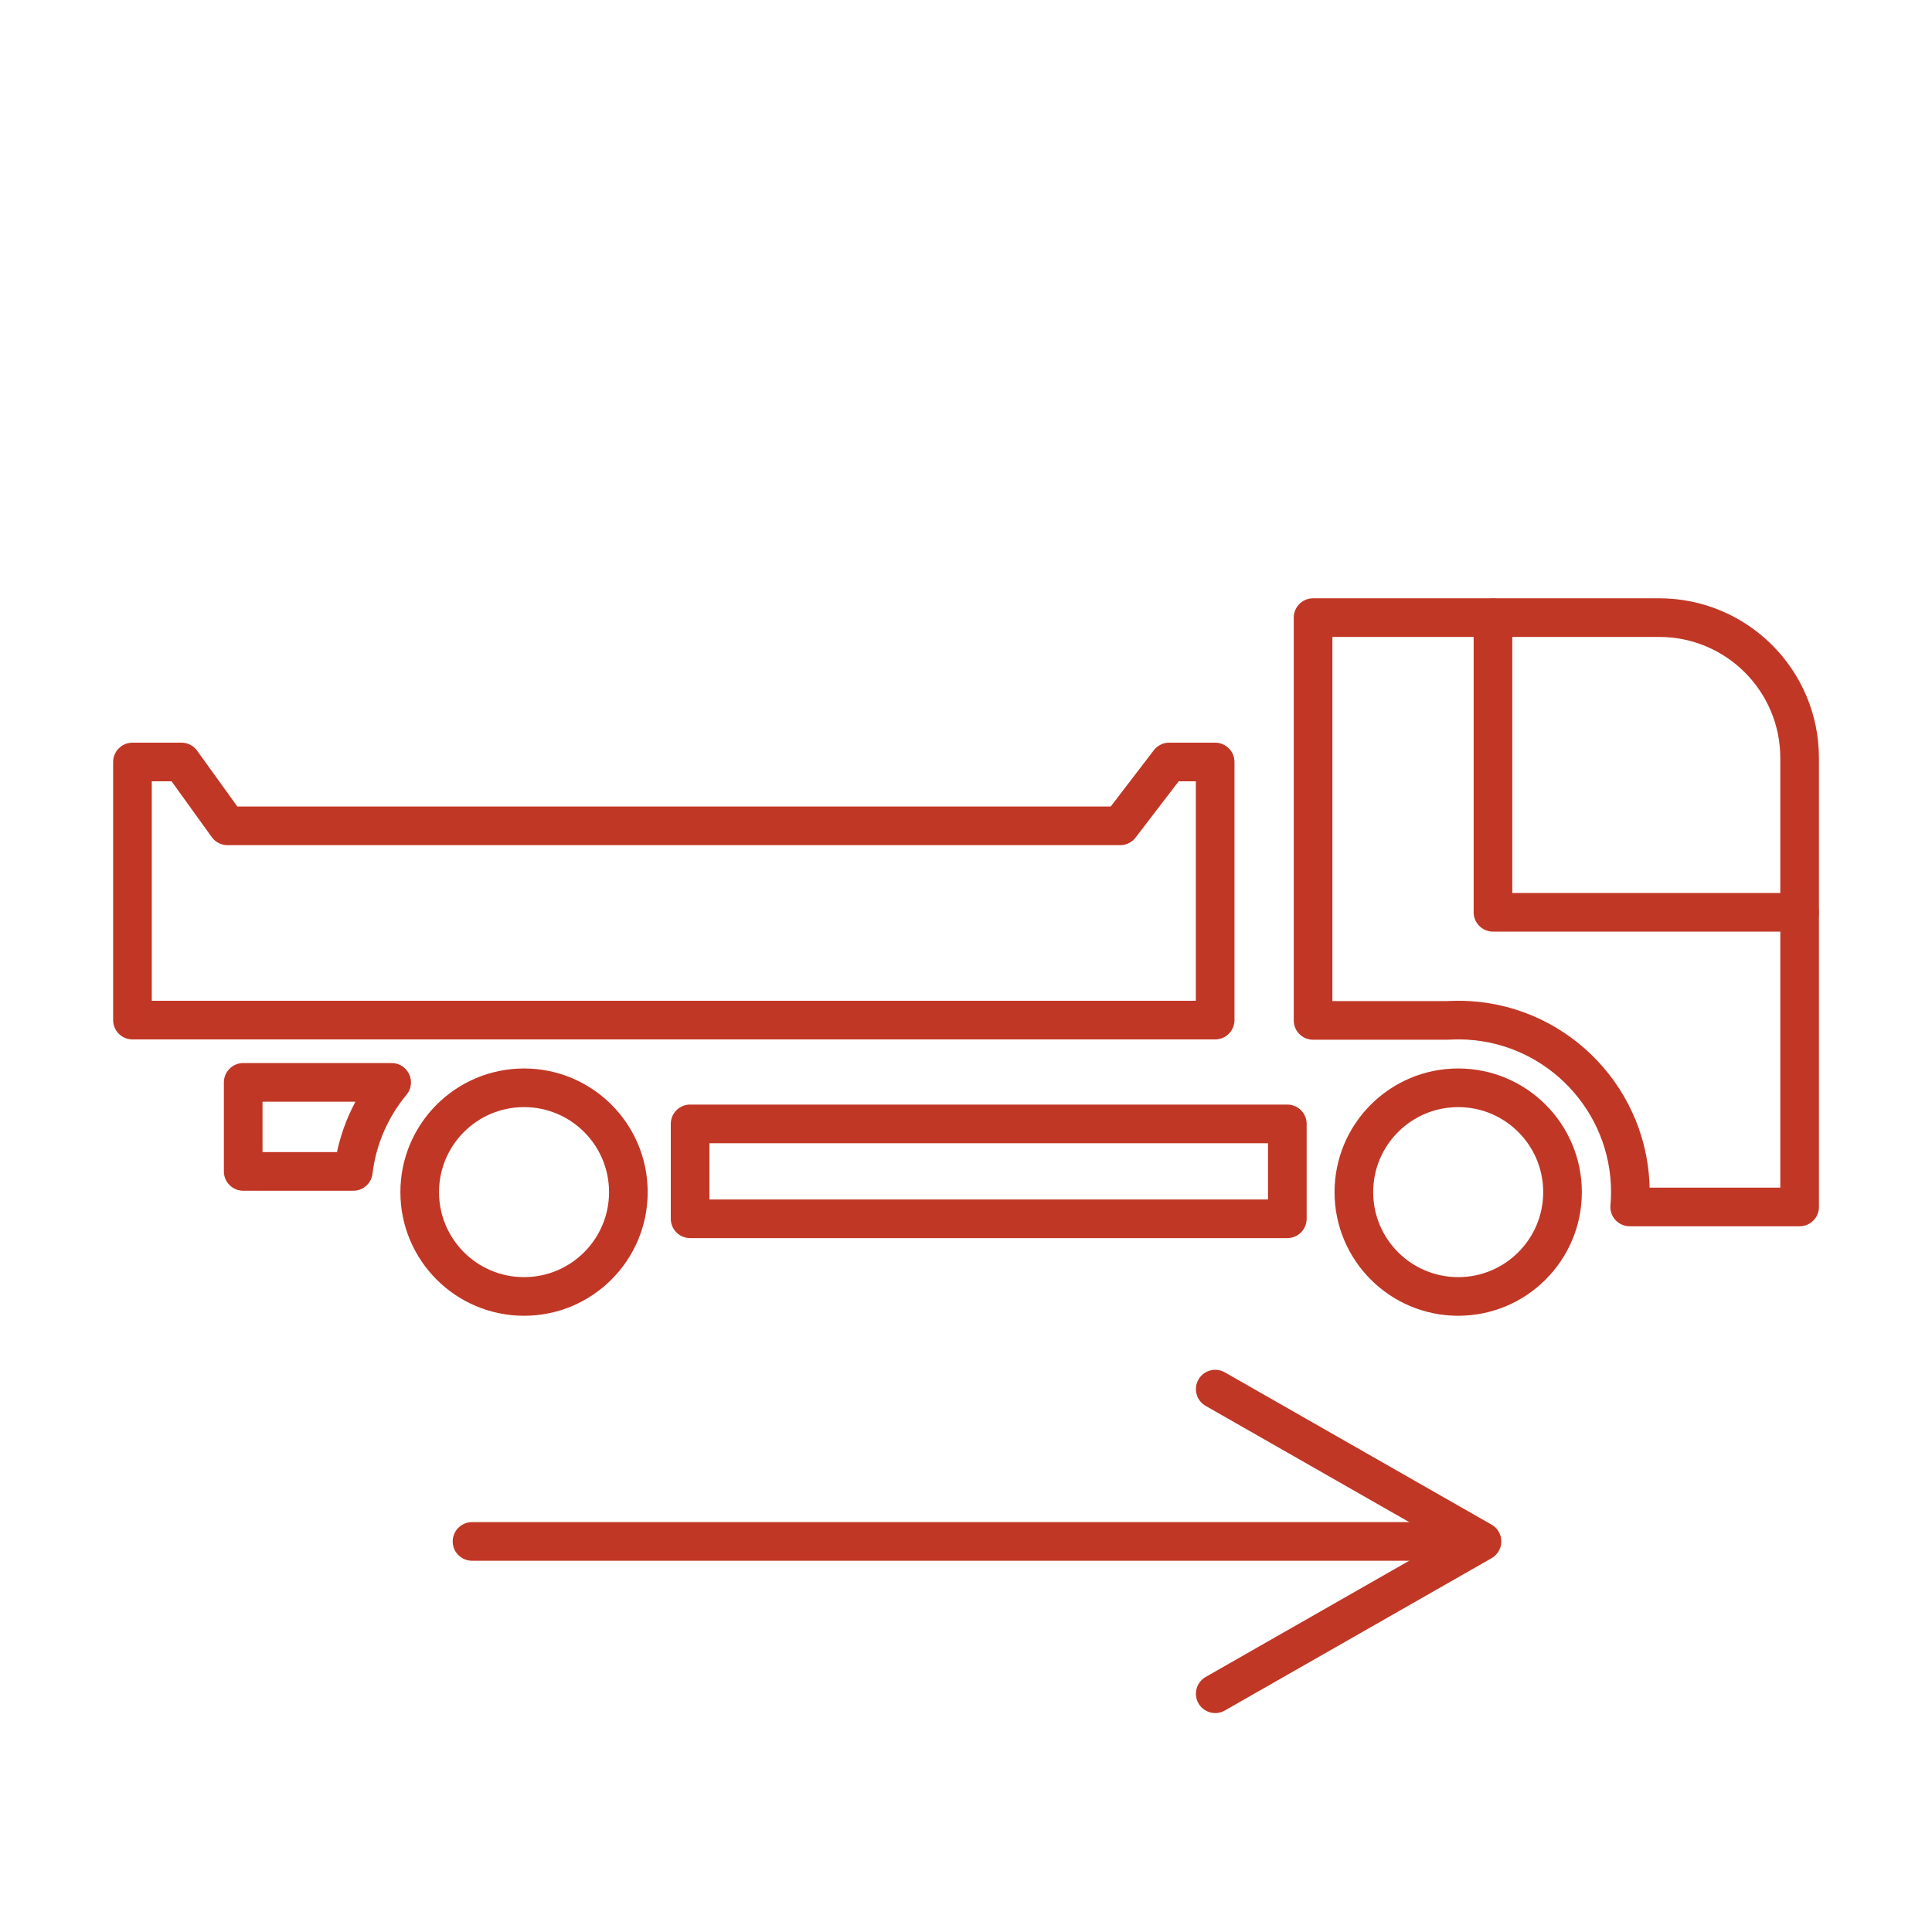
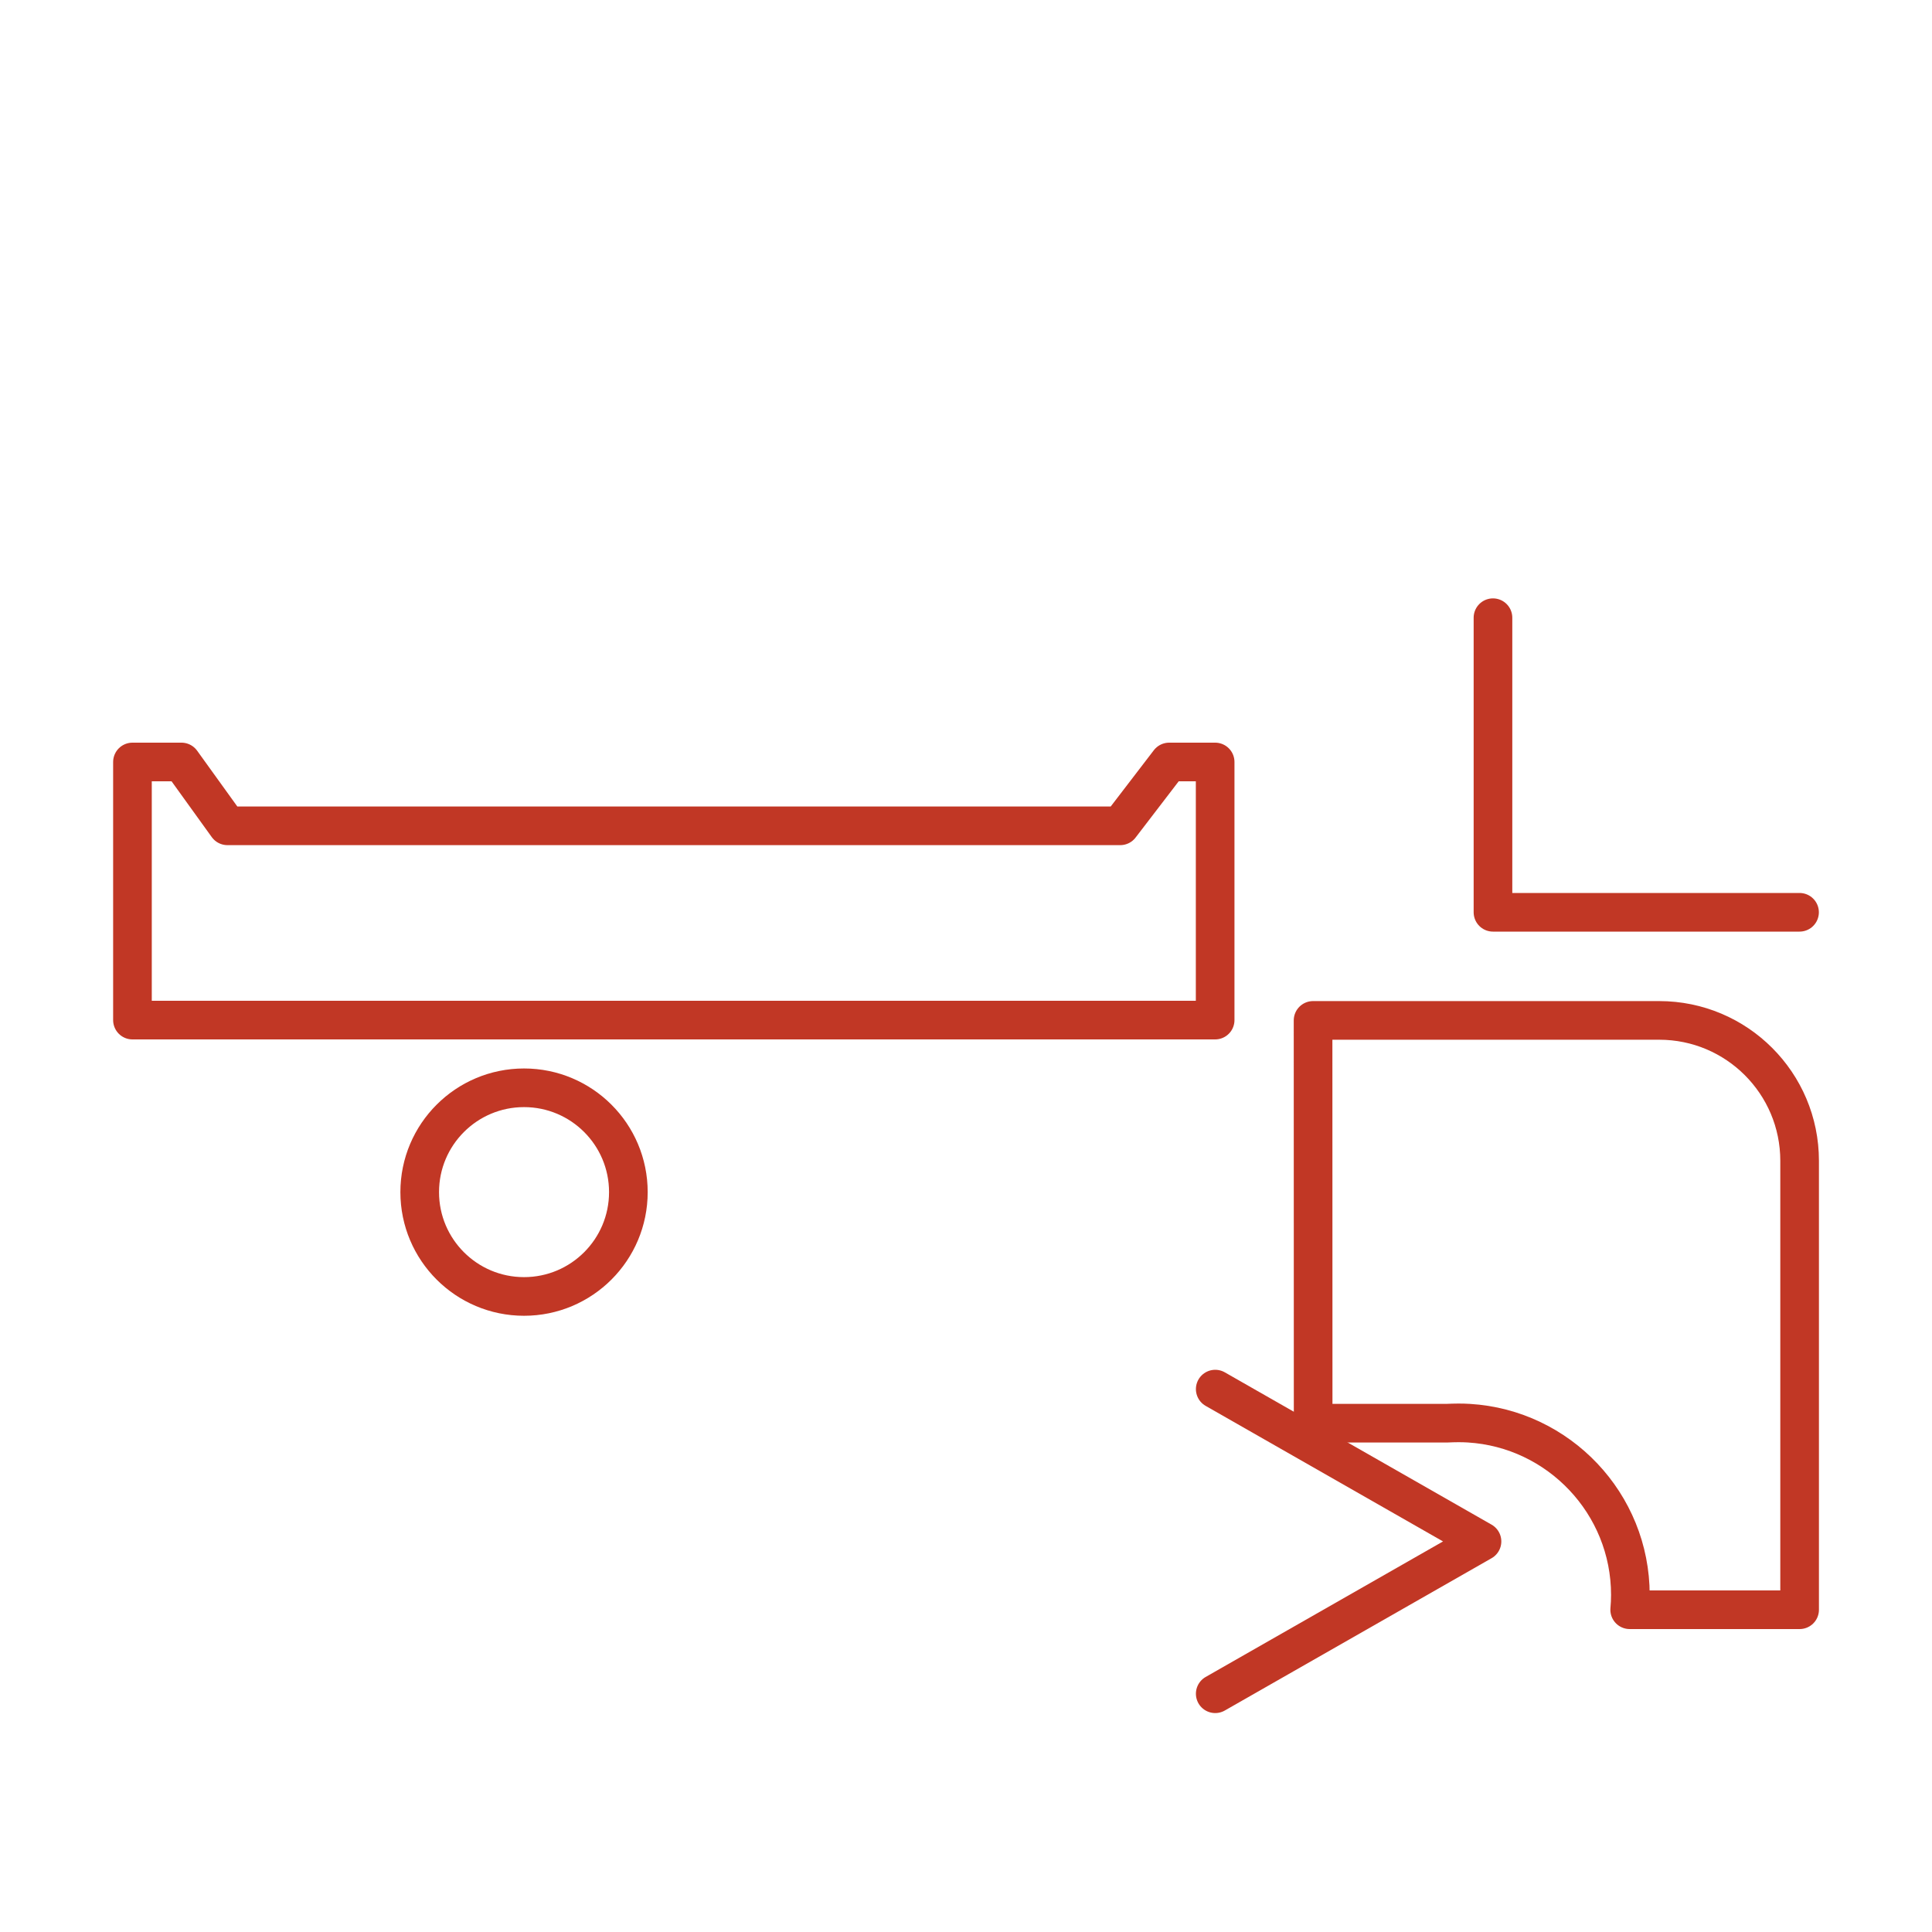
<svg xmlns="http://www.w3.org/2000/svg" id="Vrstva_1" viewBox="0 0 250 250">
  <defs>
    <style>.cls-1{fill:none;stroke:#c13725;stroke-linecap:round;stroke-linejoin:round;stroke-width:5px;}</style>
  </defs>
  <circle class="cls-1" cx="67.81" cy="154.26" r="13.5" />
-   <circle class="cls-1" cx="188.69" cy="154.26" r="13.5" />
  <polygon class="cls-1" points="157.24 132 17.14 132 17.14 98.6 23.48 98.6 29.43 106.86 144.96 106.86 151.29 98.6 157.24 98.6 157.24 132" />
-   <rect class="cls-1" x="89.3" y="145.43" width="77.28" height="12.28" />
-   <path class="cls-1" d="M169.91,132.04v-52.12h44.79c10.03,0,18.17,8.13,18.17,18.17v58.09h-21.99c.06-.64.09-1.27.09-1.92,0-11.82-9.26-21.51-20.89-22.22-.46-.03-.91-.04-1.37-.04-.49,0-.99.02-1.47.04h-17.32Z" />
+   <path class="cls-1" d="M169.91,132.04h44.79c10.03,0,18.17,8.13,18.17,18.17v58.09h-21.99c.06-.64.09-1.27.09-1.92,0-11.82-9.26-21.51-20.89-22.22-.46-.03-.91-.04-1.37-.04-.49,0-.99.02-1.47.04h-17.32Z" />
  <polyline class="cls-1" points="232.86 118.05 193.19 118.05 193.19 79.93" />
-   <path class="cls-1" d="M50.68,140.06c-2.66,3.21-4.44,7.17-4.96,11.52h-14.25v-11.52h19.21Z" />
-   <line class="cls-1" x1="61.08" y1="199.46" x2="186.46" y2="199.46" />
  <polyline class="cls-1" points="157.25 219.17 191.77 199.46 157.25 179.75" />
</svg>